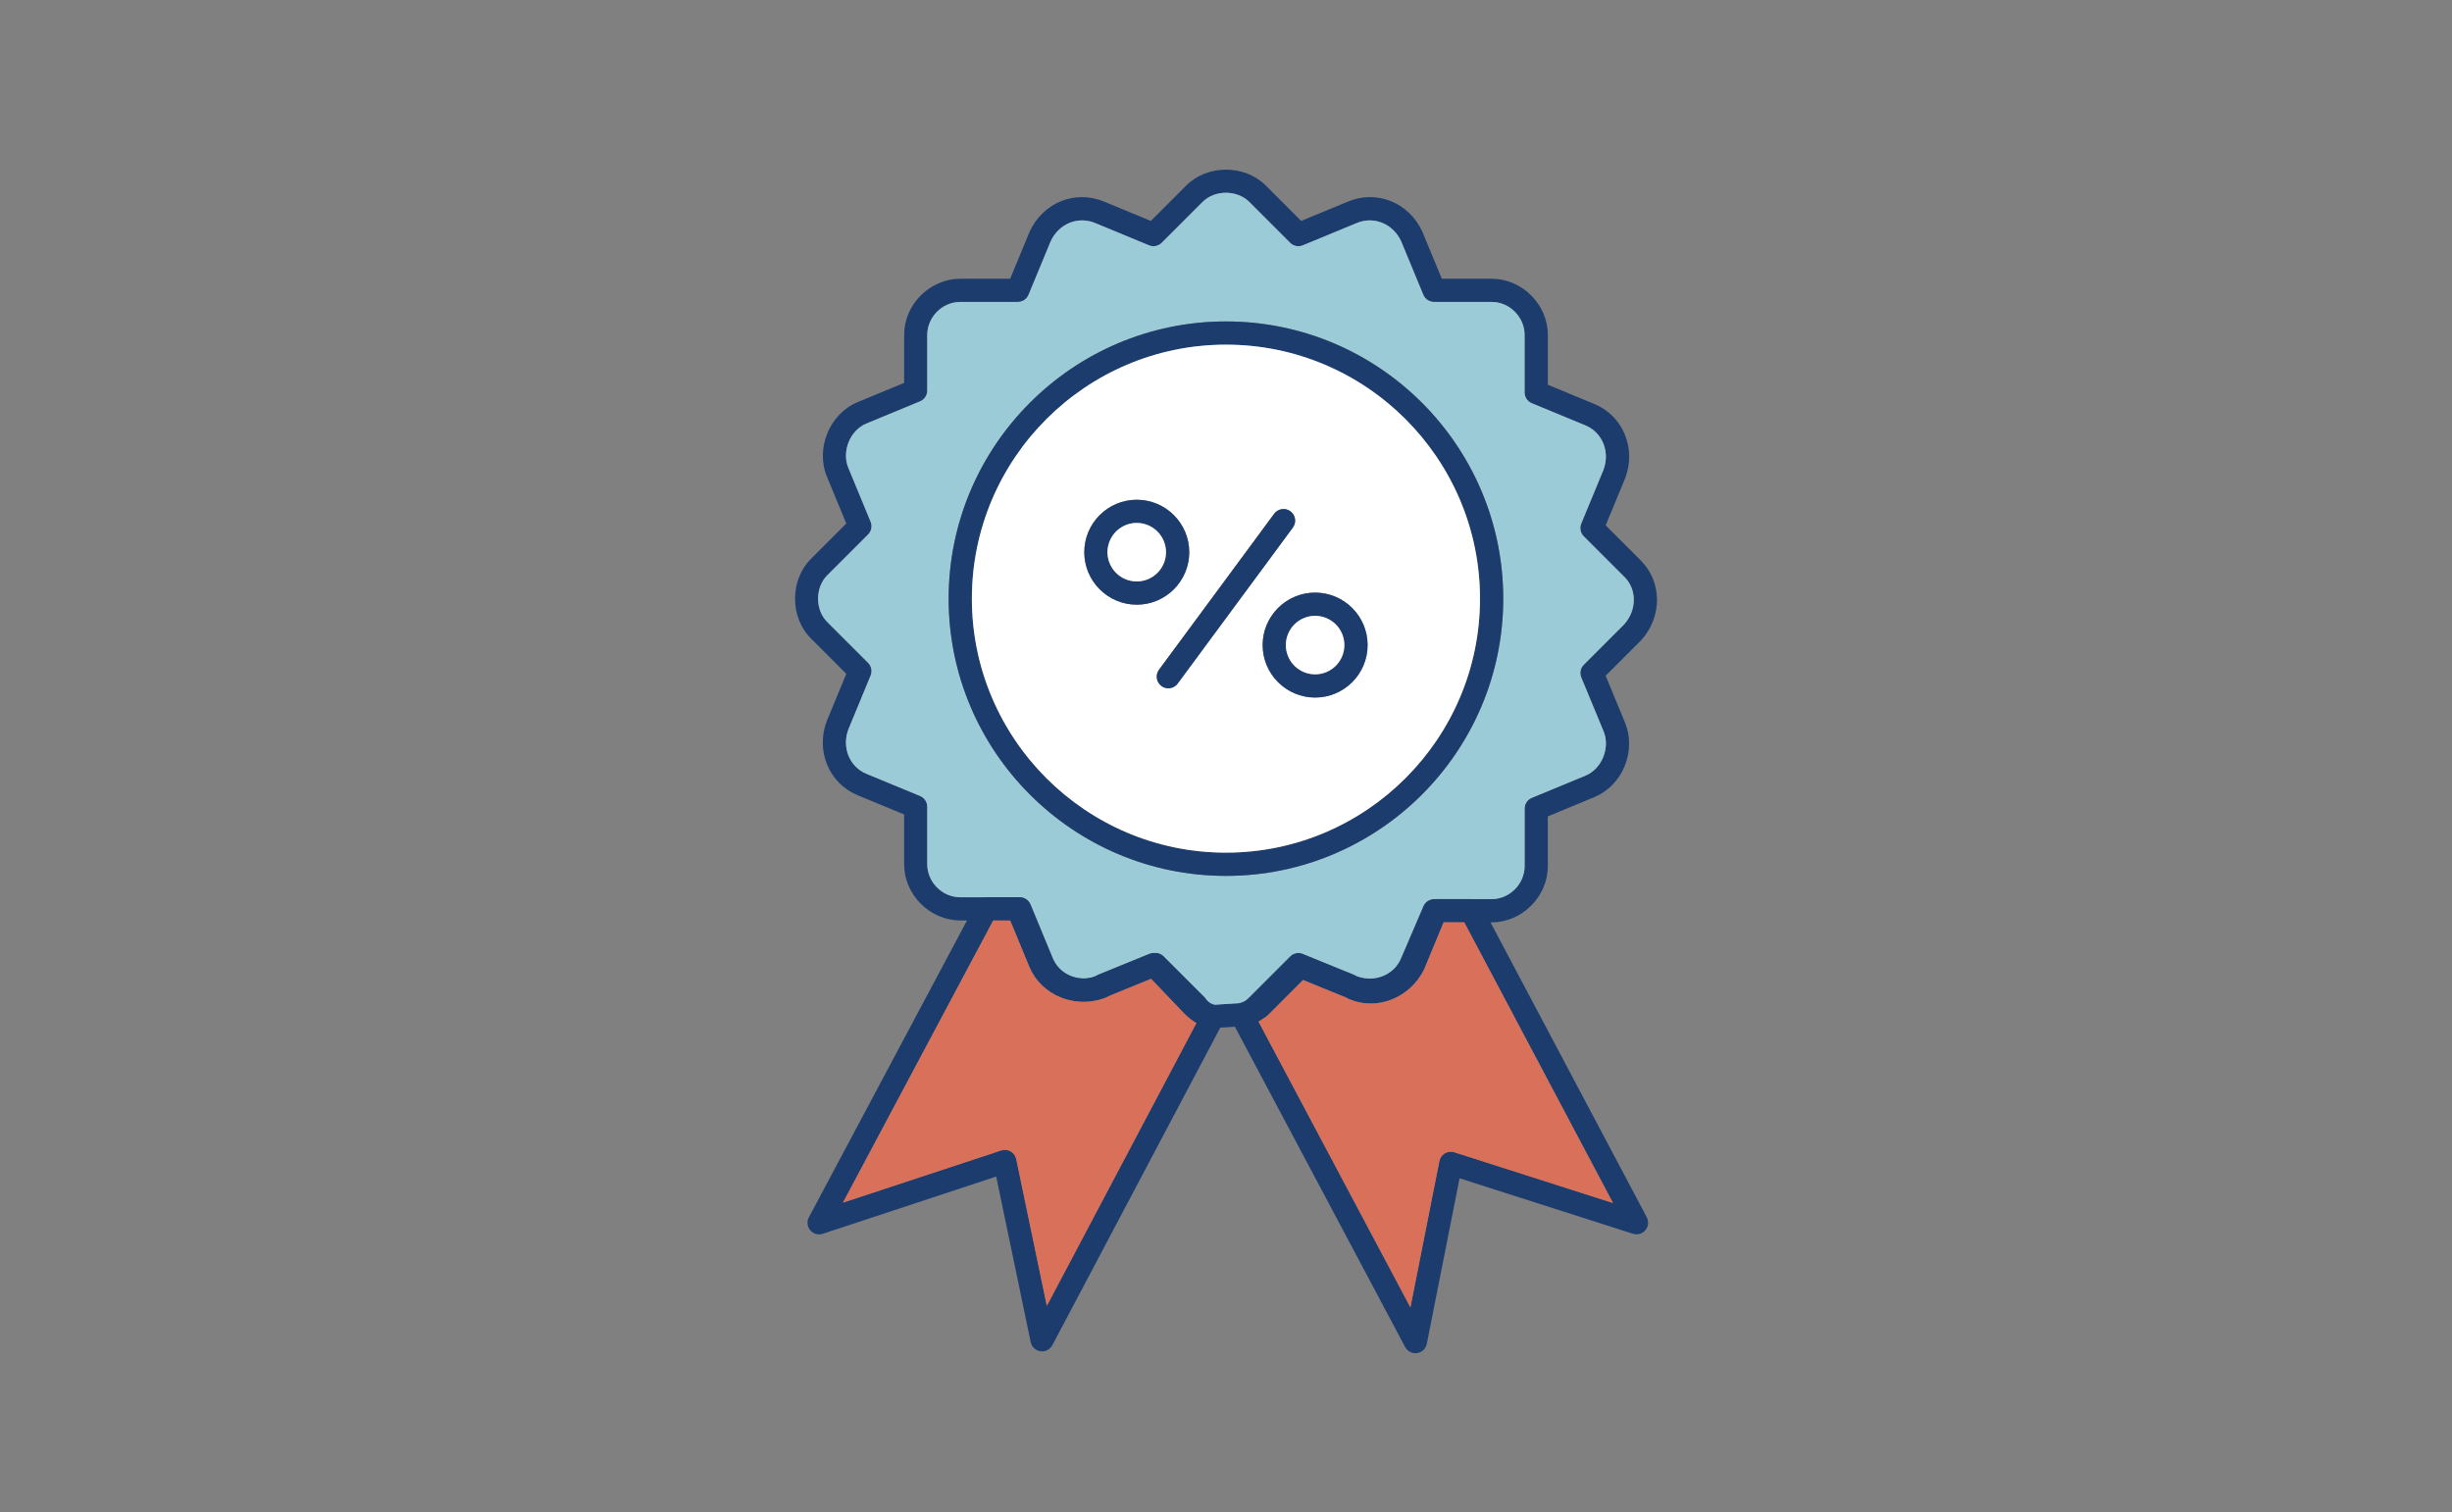
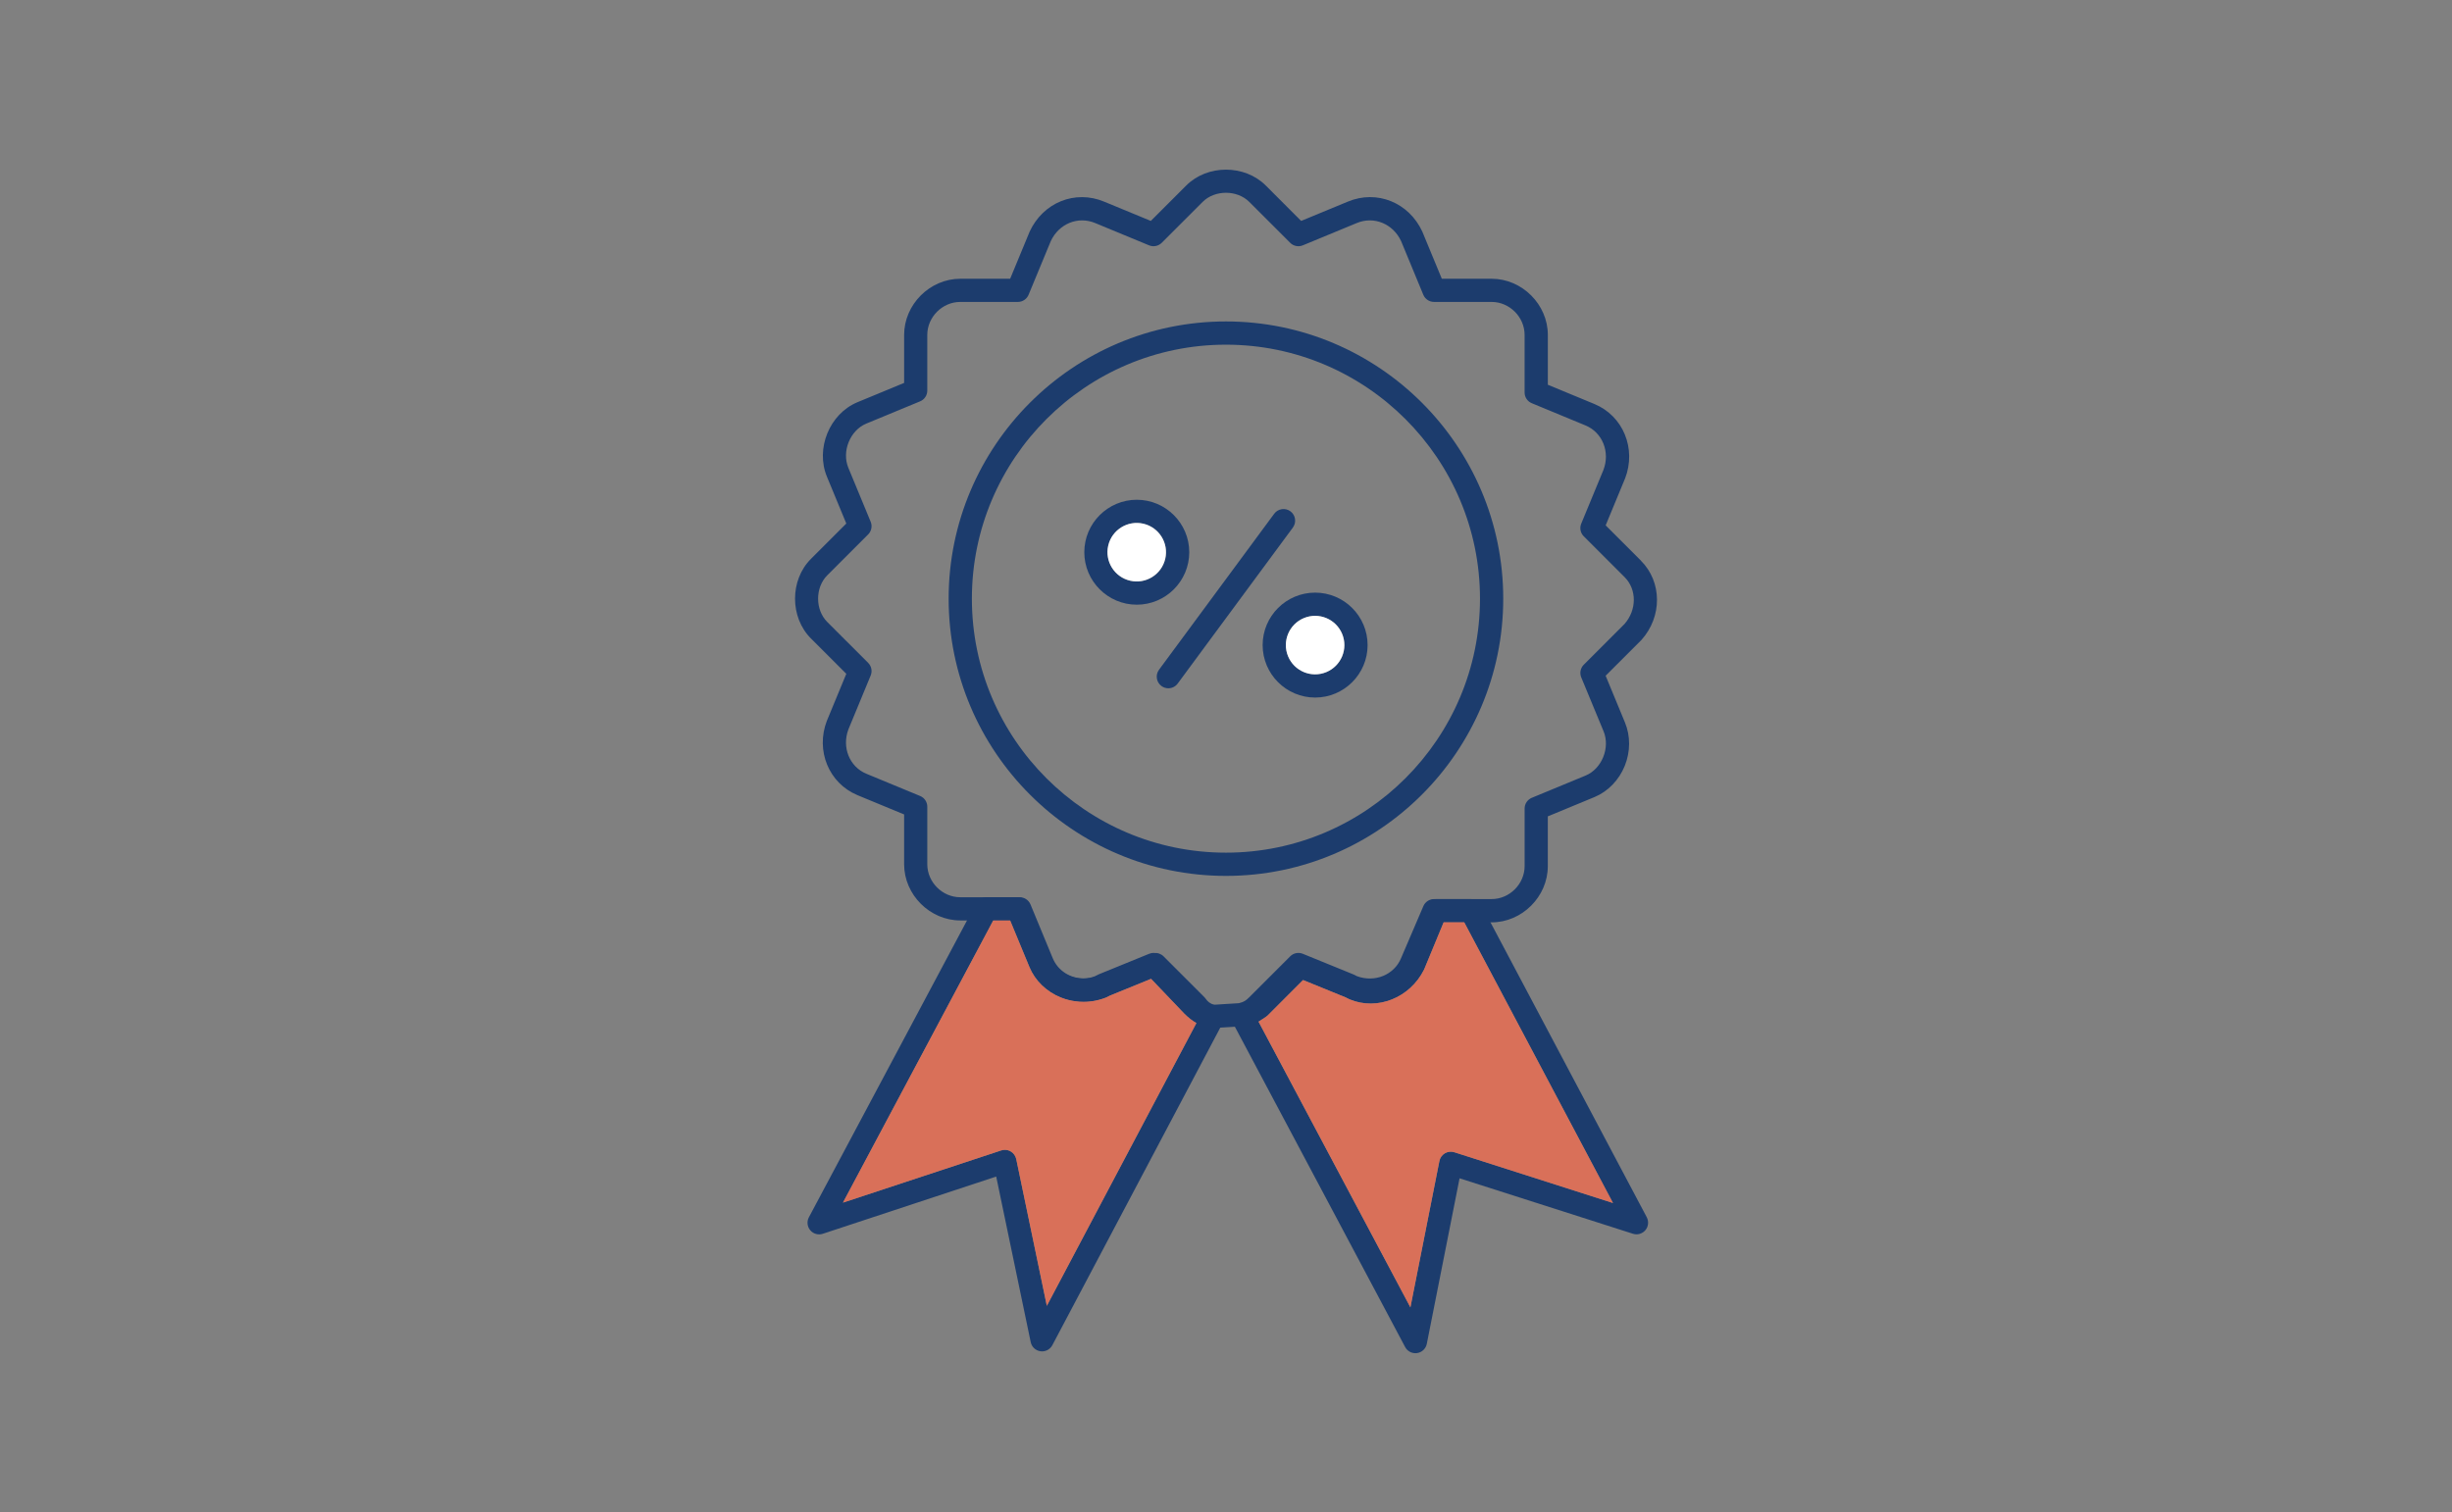
<svg xmlns="http://www.w3.org/2000/svg" id="Calque_2" data-name="Calque 2" viewBox="0 0 981.25 605.3">
  <rect x="0" y="0" width="981.25" height="605.3" fill="#808080" stroke="none" />
  <defs>
    <style>
      .cls-1 {
        fill: none;
      }

      .cls-1, .cls-2, .cls-3, .cls-4, .cls-5 {
        stroke-width: 0px;
      }

      .cls-2 {
        fill: #1c3c6d;
      }

      .cls-3 {
        fill: #d97059;
      }

      .cls-4 {
        fill: #9ccbd8;
      }

      .cls-5 {
        fill: #fff;
      }
    </style>
  </defs>
  <g id="Calque_1-2" data-name="Calque 1">
    <rect class="cls-1" width="981.25" height="605.3" />
    <g>
      <path class="cls-2" d="m459.85,381.8l-20.07,8.18c-.1.05-.21.09-.33.15l-1.33.66c-1.42.58-2.96.87-4.54.89,1.76.03,3.57-.27,5.34-.92l1.27-.63c.1-.06.21-.1.32-.15l20.07-8.18c.43-.18.87-.28,1.31-.33-.69-.06-1.38.06-2.05.33Zm196.87-157.35l-14.16-14.15,7.73-18.7s.03-.07.05-.1c4.58-11.92-.78-24.99-12.23-29.76l-18.69-7.73v-19.94c0-12.19-10.3-22.49-22.49-22.49h-19.94l-7.73-18.69c-.02-.06-.05-.11-.07-.17-5.39-11.68-18.2-16.85-29.79-12.02l-18.7,7.73-14.15-14.16c-8.49-8.48-23.37-8.48-31.85,0l-14.16,14.16-18.69-7.72c-11.6-4.83-24.4.33-29.8,12-.03.07-.05.12-.07.18l-7.73,18.69h-19.94c-12.19,0-22.49,10.3-22.49,22.49v19.2l-18.7,7.74c-11.17,4.65-16.86,18.61-12.17,29.85l7.73,18.7-14.15,14.15c-8.49,8.49-8.49,23.37,0,31.86l14.15,14.15-7.73,18.7s-.03.07-.05.11c-4.58,11.91.79,24.98,12.23,29.75l18.69,7.73v19.94c0,12.19,10.3,22.49,22.49,22.49h19.94l7.74,18.7c2.24,5.39,6.79,9.8,12.49,12.1,2.42.98,4.95,1.54,7.48,1.69.13,0,.25,0,.38.02,3.28.15,6.54-.4,9.51-1.64.1-.05.2-.09.3-.14l1.33-.66,16.97-6.91.2.21,13.22,13.85s.06.06.08.08c1.59,1.6,3.17,2.83,4.83,3.78,1.49.85,3.06,1.48,4.76,1.9.37.09.74.14,1.12.14.1,0,.2,0,.29,0l3.37-.21,5.87-.36,2.65-.17c.29-.02.57-.06.84-.13,3.95-.99,6.1-2.18,8.86-4.93l14.17-14.18,17.05,6.95,1.32.66c.14.07.28.13.42.19,11.91,4.58,24.98-.78,29.73-12.17l7.71-18h19.98c12.19,0,22.49-10.3,22.49-22.49v-19.94l18.7-7.73c5.39-2.25,9.8-6.8,12.1-12.5,2.29-5.66,2.31-11.99.07-17.36l-7.73-18.7,14.16-14.15c.06-.07.11-.12.17-.18,8.36-9.3,8.29-23.22-.17-31.68Zm-6.66,25.37l-16.26,16.26c-1.33,1.33-1.73,3.33-1.01,5.07l8.93,21.57c2.73,6.57-.68,15.02-7.16,17.71l-21.56,8.92c-1.74.72-2.87,2.42-2.87,4.29v23.05c0,7.16-6.04,13.2-13.2,13.2h-23.05c-1.86,0-3.54,1.11-4.27,2.82l-8.94,20.86c-2.79,6.69-10.51,9.82-17.64,7.18l-1.27-.63c-.11-.06-.21-.1-.33-.15l-20.07-8.18c-1.74-.71-3.72-.31-5.04,1.01l-16.36,16.36c-1.46,1.46-2.15,1.88-4.14,2.4l-10.06.63-.62.04c-1.63-.52-3-1.43-4.61-3.03l-15.57-16.31c-.82-.86-1.91-1.36-3.06-1.42h0c-.69-.06-1.38.06-2.05.33l-20.07,8.18c-.1.05-.21.09-.33.15l-1.33.66c-1.42.58-2.96.87-4.54.89-1.88.05-3.81-.31-5.65-1.05-3.4-1.38-6.1-3.95-7.39-7.04l-8.92-21.56c-.72-1.74-2.42-2.87-4.29-2.87h-23.05c-7.16,0-13.2-6.04-13.2-13.2v-23.05c0-1.88-1.13-3.58-2.87-4.29l-21.55-8.91c-6.74-2.82-9.86-10.61-7.13-17.79l8.89-21.51c.72-1.74.33-3.74-1-5.07l-16.36-16.36c-4.9-4.89-4.9-13.81,0-18.7l16.36-16.36c1.33-1.33,1.72-3.33,1-5.07l-8.92-21.57c-2.74-6.57.68-15.02,7.15-17.71l21.56-8.92c1.74-.72,2.87-2.42,2.87-4.29v-22.3c0-7.16,6.04-13.2,13.2-13.2h23.05c1.88,0,3.58-1.13,4.29-2.87l8.88-21.47c3.27-6.99,10.88-10.1,17.76-7.24l21.56,8.92c1.74.72,3.74.32,5.07-1l16.36-16.36c4.89-4.9,13.81-4.9,18.71,0l16.36,16.36c1.32,1.33,3.32,1.72,5.06,1l21.57-8.92c6.87-2.86,14.48.25,17.75,7.24l8.88,21.47c.72,1.74,2.42,2.87,4.29,2.87h23.05c7.16,0,13.2,6.04,13.2,13.2v23.05c0,1.88,1.13,3.58,2.87,4.29l21.55,8.92c6.74,2.81,9.86,10.6,7.13,17.78l-8.89,21.51c-.72,1.74-.32,3.74,1.01,5.06l16.36,16.36c4.93,4.93,4.89,13.18-.09,18.79Zm-190.2,131.98l-20.07,8.18c-.1.05-.21.09-.33.15l-1.33.66c-1.42.58-2.96.87-4.54.89,1.76.03,3.57-.27,5.34-.92l1.27-.63c.1-.06.21-.1.32-.15l20.07-8.18c.43-.18.87-.28,1.31-.33-.69-.06-1.38.06-2.05.33Zm0,0l-20.07,8.18c-.1.05-.21.09-.33.15l-1.33.66c-1.42.58-2.96.87-4.54.89,1.76.03,3.57-.27,5.34-.92l1.27-.63c.1-.06.21-.1.32-.15l20.07-8.18c.43-.18.87-.28,1.31-.33-.69-.06-1.38.06-2.05.33Z" />
-       <path class="cls-4" d="m650.05,249.82c4.98-5.61,5.03-13.86.09-18.79l-16.36-16.36c-1.33-1.33-1.73-3.33-1.01-5.06l8.89-21.51c2.73-7.17-.39-14.97-7.13-17.78l-21.55-8.92c-1.74-.72-2.87-2.42-2.87-4.29v-23.05c0-7.16-6.04-13.2-13.2-13.2h-23.05c-1.88,0-3.58-1.13-4.29-2.87l-8.88-21.47c-3.27-6.99-10.88-10.1-17.75-7.24l-21.57,8.92c-1.74.72-3.74.33-5.06-1l-16.36-16.36c-4.9-4.9-13.82-4.9-18.71,0l-16.36,16.36c-1.33,1.32-3.33,1.72-5.07,1l-21.56-8.92c-6.88-2.86-14.49.25-17.76,7.24l-8.88,21.47c-.72,1.74-2.42,2.87-4.29,2.87h-23.05c-7.16,0-13.2,6.04-13.2,13.2v22.3c0,1.88-1.13,3.58-2.87,4.29l-21.56,8.92c-6.47,2.7-9.89,11.14-7.15,17.71l8.92,21.57c.72,1.74.33,3.74-1,5.07l-16.36,16.36c-4.9,4.89-4.9,13.81,0,18.7l16.36,16.36c1.33,1.33,1.72,3.33,1,5.07l-8.89,21.51c-2.73,7.17.39,14.97,7.13,17.79l21.55,8.91c1.74.72,2.87,2.42,2.87,4.29v23.05c0,7.16,6.04,13.2,13.2,13.2h23.79c1.88,0,3.58,1.13,4.29,2.87l8.92,21.56c2.09,5.02,6.97,8.03,12.3,8.09,1.58-.02,3.11-.32,4.54-.89l1.33-.66c.11-.06.22-.1.33-.15l20.07-8.18c.67-.27,1.37-.38,2.05-.33h0c1.36-.13,2.72.34,3.73,1.34l16.36,16.37c.21.21.41.45.58.71.72,1.09,1.76,1.83,3.2,2.31l10.06-.63c1.99-.52,2.68-.94,4.14-2.4l16.36-16.36c1.32-1.32,3.3-1.72,5.04-1.01l20.07,8.18c.11.05.21.09.33.15l1.27.63c7.13,2.64,14.85-.49,17.64-7.18l8.94-20.86c.72-1.71,2.41-2.82,4.27-2.82h23.05c7.16,0,13.2-6.04,13.2-13.2v-23.05c0-1.88,1.13-3.58,2.87-4.29l21.56-8.92c6.48-2.7,9.89-11.14,7.16-17.71l-8.93-21.57c-.72-1.74-.32-3.74,1.01-5.07l16.26-16.26Zm-159.45,100.78c-61.19,0-110.97-49.78-110.97-110.97s49.78-110.97,110.97-110.97,110.97,49.78,110.97,110.97-49.78,110.97-110.97,110.97Z" />
      <path class="cls-2" d="m489.65,405.02c-.59-1.3-1.74-2.27-3.12-2.61-.26-.07-.51-.14-.75-.21-1.44-.48-2.47-1.23-3.2-2.31-.17-.26-.36-.49-.58-.71l-16.36-16.37c-1-.99-2.37-1.47-3.73-1.34h0c-.44.05-.88.15-1.31.33l-20.07,8.18c-.1.05-.21.09-.32.15l-1.27.63c-1.78.65-3.59.95-5.34.92-5.33-.07-10.2-3.08-12.3-8.09l-8.92-21.56c-.72-1.74-2.42-2.87-4.29-2.87h-13.38c-1.72,0-3.29.95-4.1,2.46l-3.63,6.83-63.28,118.82c-.89,1.67-.68,3.73.55,5.18,1.22,1.45,3.2,2.02,5.01,1.42l69.4-22.91,13.81,66.28c.4,1.91,1.95,3.38,3.89,3.65.22.04.44.05.65.05,1.71,0,3.3-.94,4.11-2.47l67.21-127.12,1.19-2.25c.67-1.26.72-2.76.14-4.07Zm-70.72,117.69l-12.24-58.75c-.27-1.29-1.09-2.42-2.23-3.08-.72-.41-1.51-.62-2.32-.62-.49,0-.98.07-1.46.23l-63.34,20.9,60.15-112.95h7.49l7.74,18.7c3.36,8.09,10.89,13.15,19.23,13.79.13,0,.25,0,.38.02,3.33.2,6.78-.3,10.14-1.59.14-.06.27-.12.41-.19l1.33-.66,16.43-6.7.61-.25,13.88,13.88c1.05,1.47,2.33,2.7,3.84,3.7l-.2.38-59.85,113.19Z" />
      <path class="cls-3" d="m478.77,409.53l-59.85,113.19-12.24-58.75c-.27-1.29-1.09-2.42-2.23-3.08-.72-.41-1.51-.62-2.32-.62-.49,0-.98.07-1.46.23l-63.34,20.9,60.15-112.95h6.75l7.74,18.7c2.24,5.39,6.79,9.8,12.49,12.1,2.42.98,4.95,1.54,7.48,1.69.13,0,.25,0,.38.02,3.33.2,6.78-.3,10.14-1.59.14-.06.27-.12.41-.19l1.33-.66,16.43-6.7,13.22,13.85s.06.06.08.08c1.59,1.6,3.17,2.83,4.83,3.78Z" />
      <path class="cls-2" d="m659.02,487.27l-62.56-118.08-3.62-6.82c-.81-1.52-2.39-2.47-4.11-2.47h-14.13c-1.88,0-3.58,1.13-4.29,2.87l-8.86,21.39c-3.47,6.78-11.15,9.99-17.64,7.37l-1.33-.66c-.11-.06-.21-.1-.33-.15l-20.07-8.18c-1.74-.71-3.72-.31-5.04,1.02l-16.03,16.02c-1.89,1.25-3.67,2.42-5.2,2.93-1.3.43-2.34,1.41-2.84,2.68-.51,1.27-.43,2.7.21,3.91l.99,1.88,68.15,128.23c.81,1.53,2.4,2.46,4.1,2.46.22,0,.46-.02.68-.05,1.94-.29,3.5-1.77,3.88-3.7l13.11-66.26,69.39,22.2c1.8.59,3.76,0,4.98-1.44,1.21-1.45,1.42-3.49.54-5.16Zm-77.04-26.04c-1.25-.41-2.63-.25-3.77.42-1.14.68-1.94,1.8-2.19,3.1l-11.6,58.57-60.77-114.36c.99-.61,1.96-1.25,2.92-1.9.26-.17.49-.36.72-.58l14.17-14.18,17.05,6.95,1.32.66c.1.05.2.09.3.14,11.04,4.6,24.11-.62,29.73-11.88.06-.1.1-.2.14-.31l7.73-18.69h8.22l59.53,112.36-63.49-20.32Z" />
      <path class="cls-3" d="m645.47,481.55l-63.49-20.32c-1.25-.41-2.63-.25-3.77.42-1.14.68-1.94,1.8-2.19,3.1l-11.6,58.57-60.77-114.36c.99-.61,1.96-1.25,2.92-1.9.26-.17.49-.36.72-.58l14.17-14.18,17.05,6.95,1.32.66c.1.05.2.09.3.14,11.04,4.6,24.11-.62,29.73-11.88.06-.1.1-.2.14-.31l7.73-18.69h8.22l59.53,112.36Z" />
      <path class="cls-2" d="m490.6,128.67c-61.19,0-110.97,49.78-110.97,110.97s49.78,110.97,110.97,110.97,110.97-49.78,110.97-110.97-49.78-110.97-110.97-110.97Zm0,212.64c-56.06,0-101.67-45.61-101.67-101.67s45.61-101.67,101.67-101.67,101.67,45.61,101.67,101.67-45.61,101.67-101.67,101.67Z" />
-       <path class="cls-5" d="m490.6,137.96c-56.06,0-101.67,45.61-101.67,101.67s45.61,101.67,101.67,101.67,101.67-45.61,101.67-101.67-45.61-101.67-101.67-101.67Zm-56.69,83.08c0-11.58,9.42-21,21-21s21,9.42,21,21-9.42,21-21,21-21-9.42-21-21Zm37.38,52.57c-.91,1.24-2.31,1.89-3.74,1.89-.96,0-1.93-.3-2.76-.91-2.06-1.52-2.5-4.43-.98-6.5l46.1-62.45c1.52-2.06,4.43-2.5,6.5-.98,2.06,1.52,2.5,4.43.98,6.5l-46.1,62.45Zm55,5.6c-11.58,0-21-9.42-21-21s9.42-21,21-21,21,9.42,21,21-9.42,21-21,21Z" />
      <path class="cls-2" d="m517.39,211.17l-46.1,62.45c-.91,1.24-2.31,1.89-3.74,1.89-.96,0-1.93-.3-2.76-.91-2.06-1.52-2.5-4.43-.98-6.5l46.1-62.45c1.52-2.06,4.43-2.5,6.5-.98,2.06,1.52,2.5,4.43.98,6.5Z" />
      <path class="cls-2" d="m526.29,237.22c-11.58,0-21,9.42-21,21s9.42,21,21,21,21-9.42,21-21-9.42-21-21-21Zm0,32.71c-6.46,0-11.71-5.25-11.71-11.71s5.25-11.71,11.71-11.71,11.71,5.25,11.71,11.71-5.25,11.71-11.71,11.71Z" />
      <circle class="cls-5" cx="526.29" cy="258.22" r="11.71" transform="translate(-58.76 221.06) rotate(-22.5)" />
      <path class="cls-2" d="m454.92,200.05c-11.58,0-21,9.42-21,21s9.42,21,21,21,21-9.42,21-21-9.42-21-21-21Zm0,32.71c-6.46,0-11.71-5.25-11.71-11.71s5.25-11.71,11.71-11.71,11.71,5.25,11.71,11.71-5.25,11.71-11.71,11.71Z" />
      <circle class="cls-5" cx="454.92" cy="221.05" r="11.71" transform="translate(135.26 613.01) rotate(-76.72)" />
    </g>
  </g>
</svg>